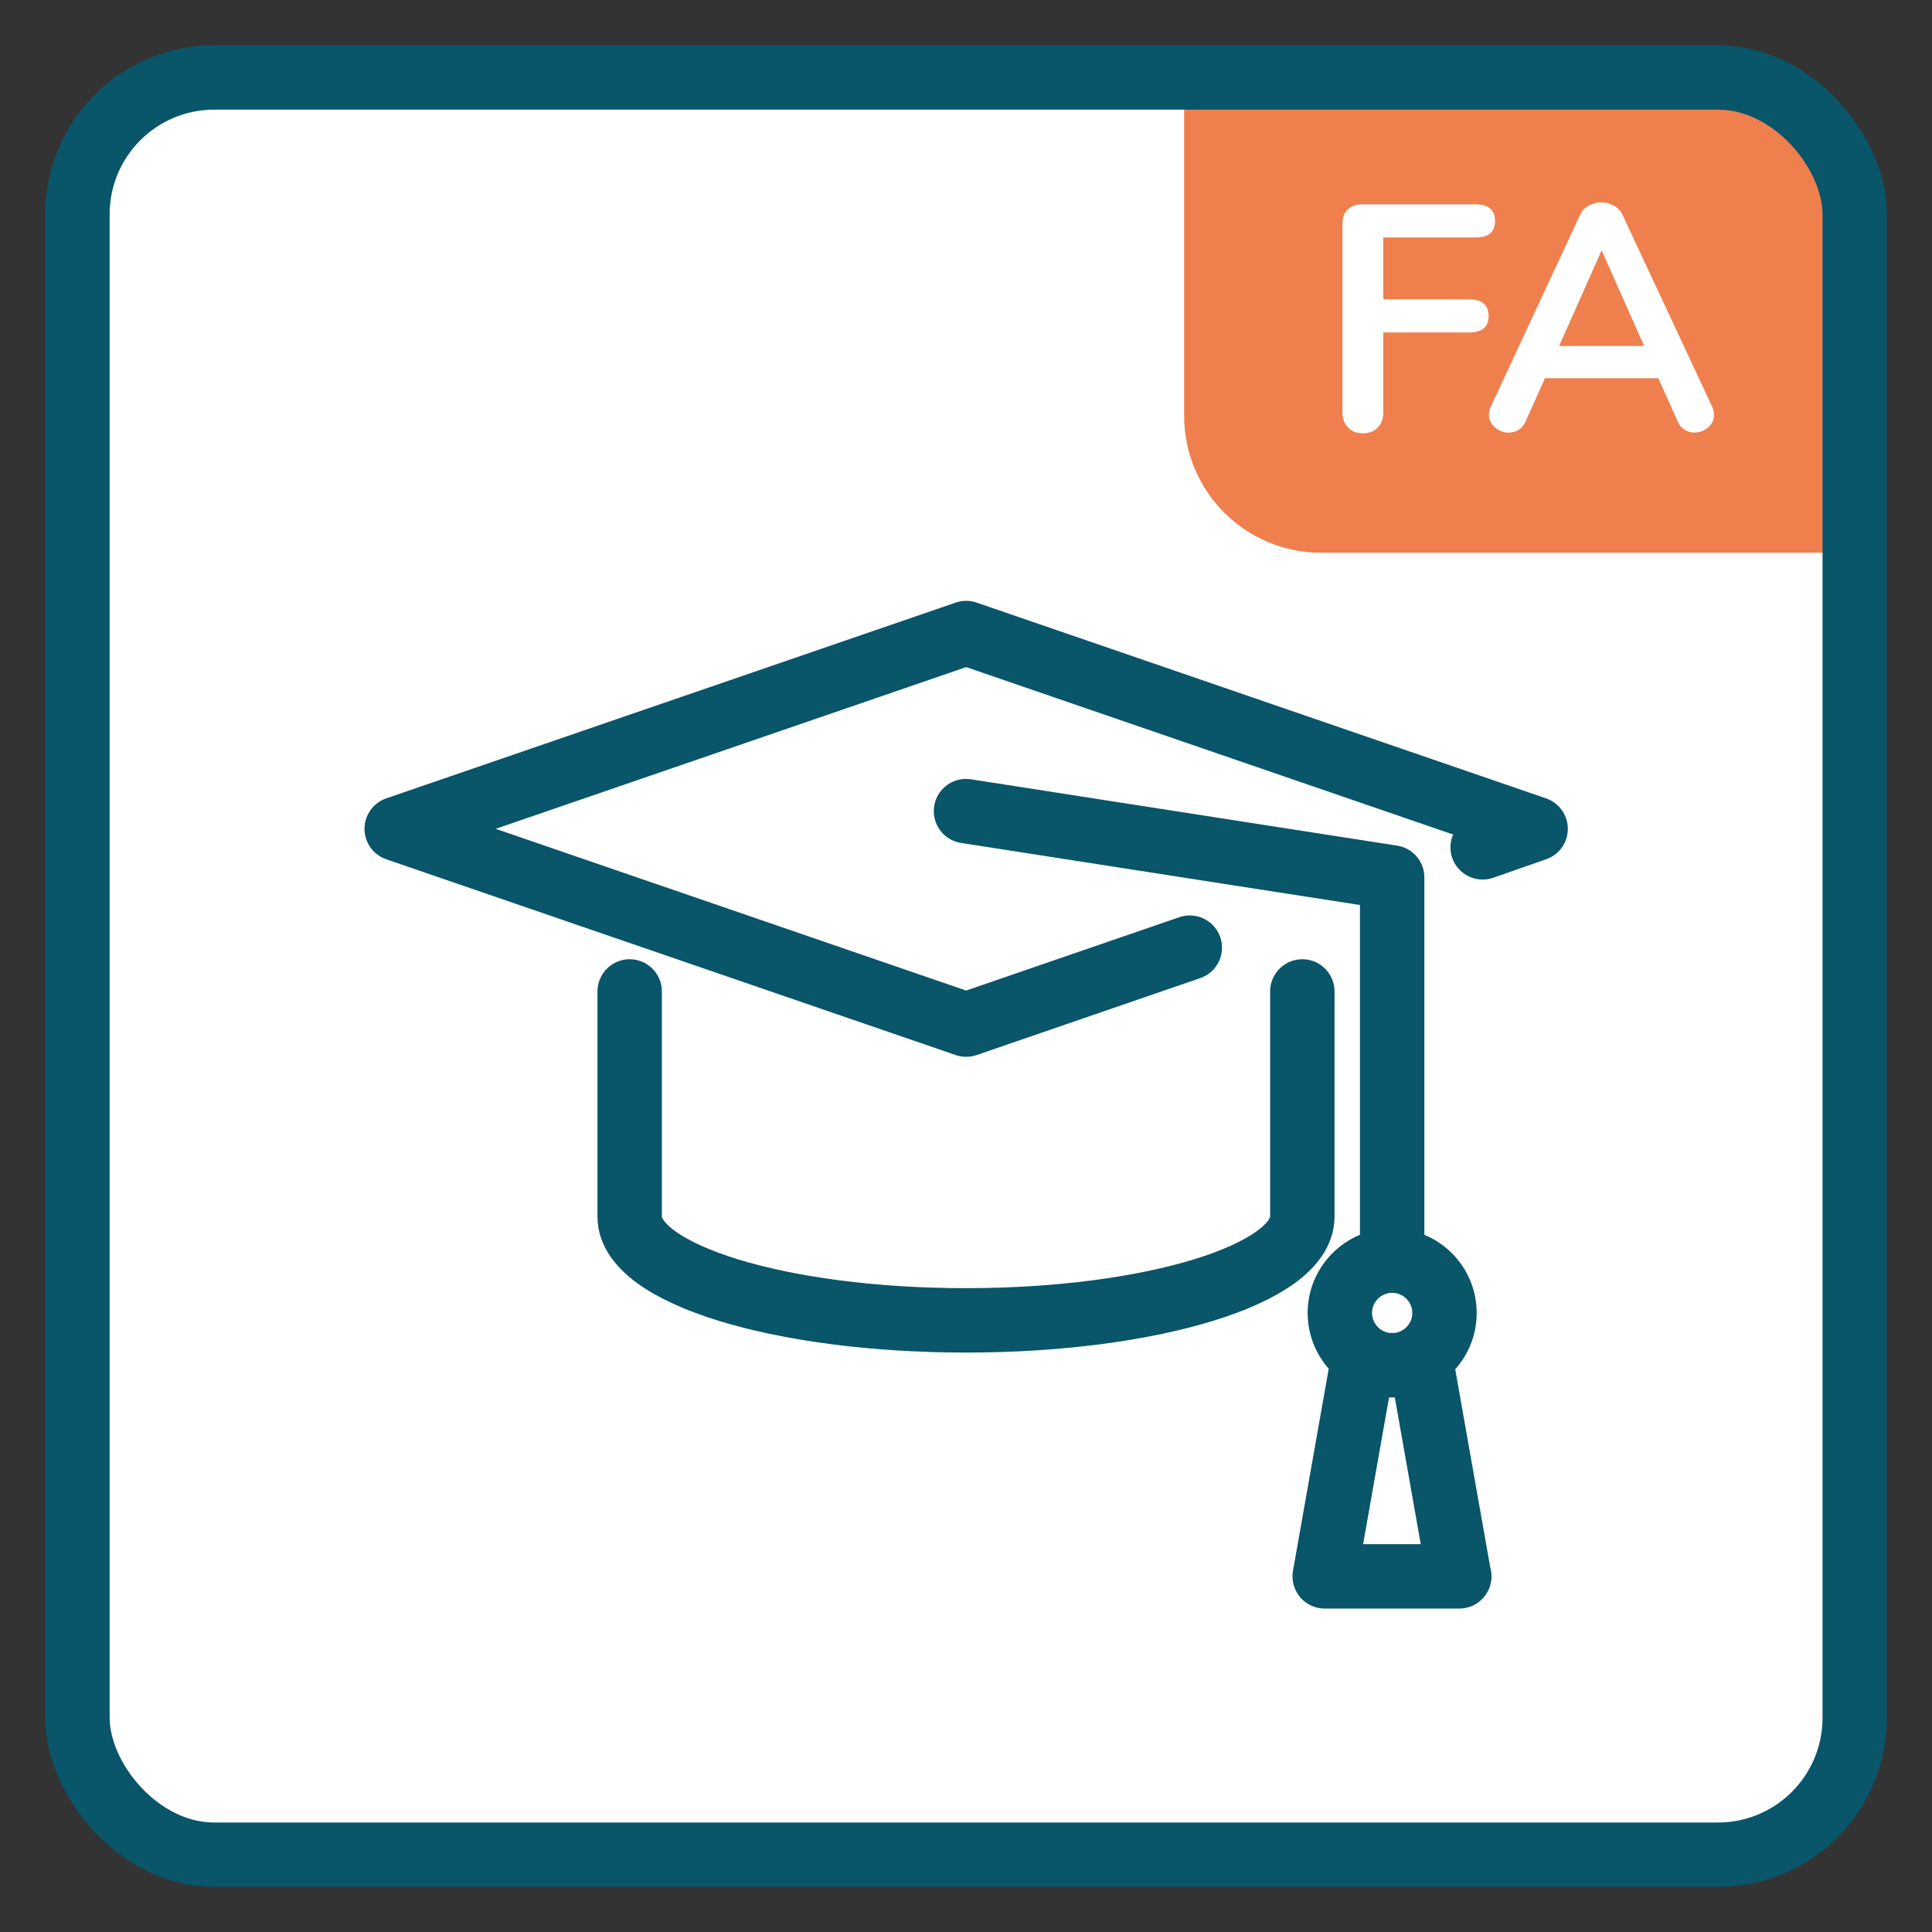
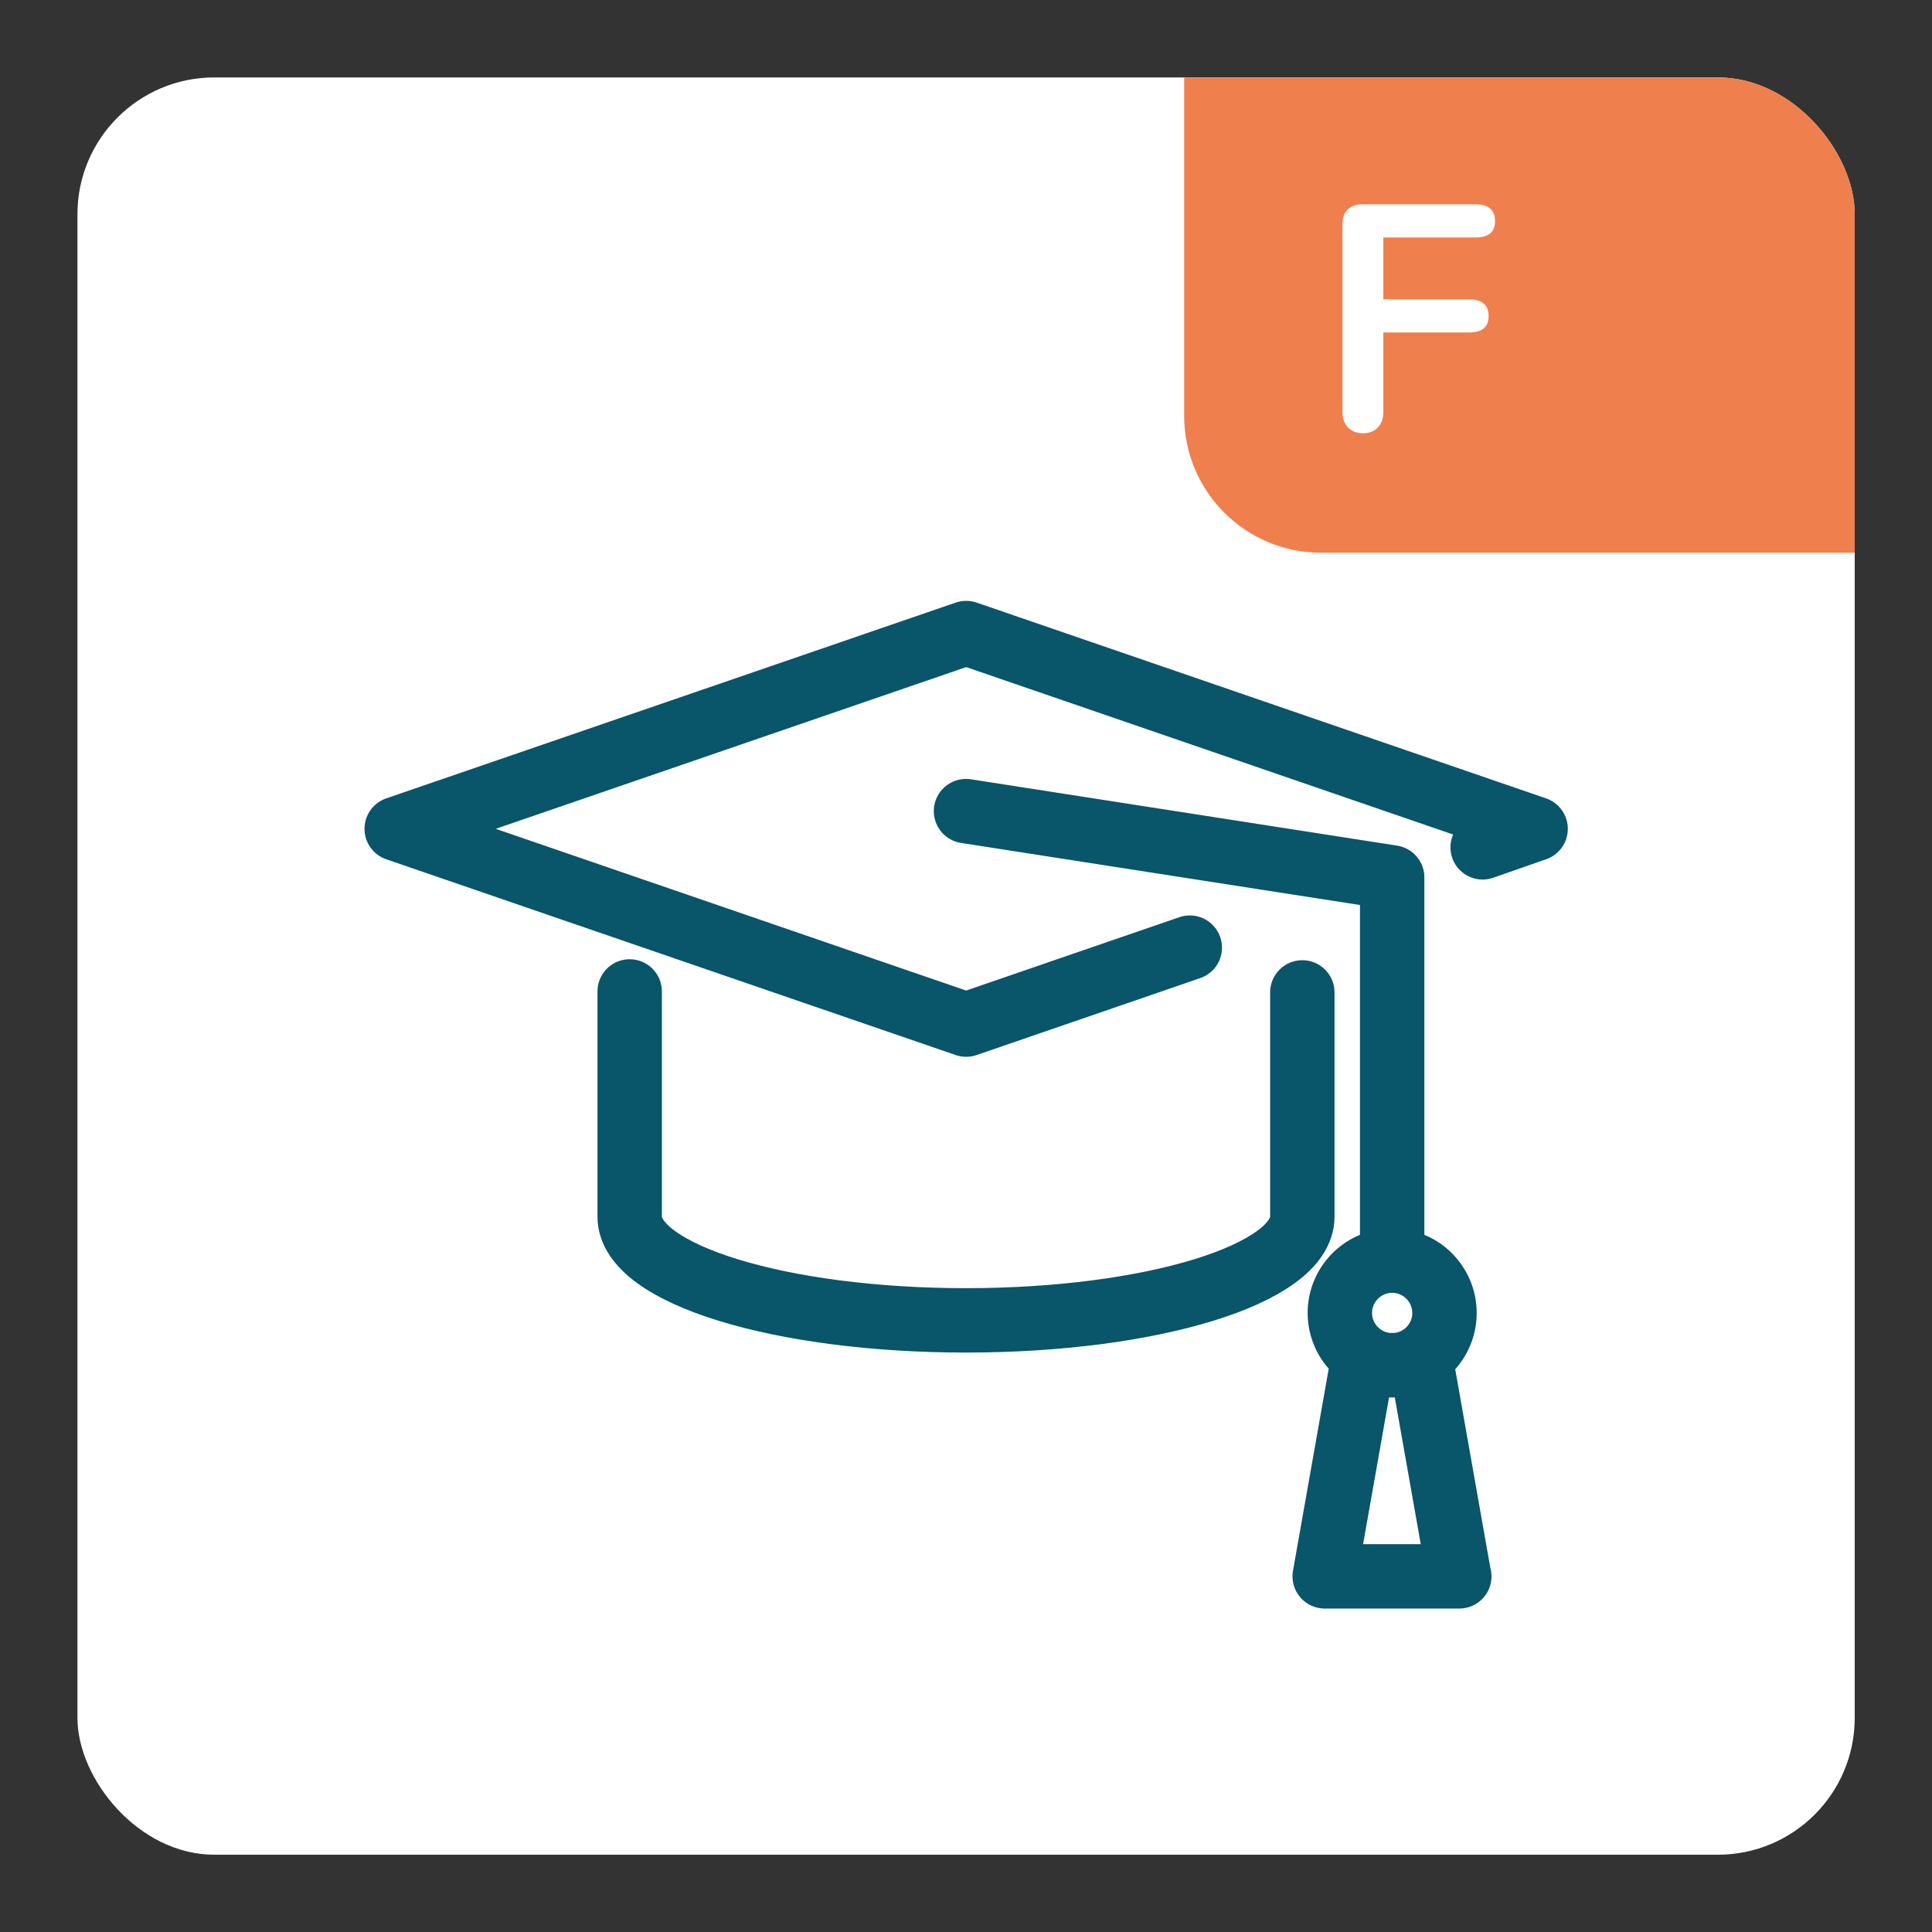
<svg xmlns="http://www.w3.org/2000/svg" id="Ebene_1" data-name="Ebene 1" viewBox="0 0 120 120">
  <rect x="0" y="0" width="120" height="120" fill="#333333" stroke="none" />
  <defs>
    <style> .cls-1 { stroke-linecap: round; stroke-linejoin: round; } .cls-1, .cls-2, .cls-3 { fill: none; } .cls-1, .cls-3 { stroke: #095569; stroke-width: 4px; } .cls-4 { fill: #f07f4e; } .cls-4, .cls-2, .cls-5 { stroke-width: 0px; } .cls-6 { clip-path: url(#clippath-2); } .cls-7 { clip-path: url(#clippath-1); } .cls-5 { fill: #fff; } .cls-8 { clip-path: url(#clippath); } .cls-9 { clip-path: url(#clippath-3); } </style>
    <clipPath id="clippath">
      <rect class="cls-2" x="2.81" y="2.81" width="114.39" height="114.39" />
    </clipPath>
    <clipPath id="clippath-1">
      <rect class="cls-2" x="4.81" y="4.81" width="110.39" height="110.39" rx="8.5" ry="8.5" />
    </clipPath>
    <clipPath id="clippath-2">
      <rect class="cls-2" x="2.81" y="2.81" width="114.39" height="114.39" />
    </clipPath>
    <clipPath id="clippath-3">
      <rect class="cls-2" x="2.81" y="2.81" width="114.39" height="114.39" />
    </clipPath>
  </defs>
  <g class="cls-8">
    <rect class="cls-5" x="4.81" y="4.81" width="110.39" height="110.39" rx="8.5" ry="8.5" />
  </g>
  <g class="cls-7">
    <path class="cls-4" d="M73.55,2.81v23.02c0,4.7,3.81,8.5,8.5,8.5h35.14V2.81h-43.65Z" />
  </g>
  <g class="cls-6">
-     <rect class="cls-3" x="4.81" y="4.81" width="110.39" height="110.39" rx="8.5" ry="8.5" />
-   </g>
+     </g>
  <g>
    <path class="cls-5" d="M83.73,26.55c-.23-.24-.35-.55-.35-.94v-11.7c0-.39.11-.69.33-.9.22-.21.52-.32.91-.32h7.02c.81,0,1.22.35,1.22,1.04s-.41,1.02-1.22,1.02h-5.72v3.84h5.32c.81,0,1.22.35,1.22,1.04s-.41,1.02-1.22,1.02h-5.32v4.96c0,.39-.11.7-.34.94s-.53.36-.92.36-.7-.12-.93-.36Z" />
-     <path class="cls-5" d="M106.46,25.77c0,.31-.12.57-.37.78-.25.21-.53.32-.85.32-.21,0-.41-.06-.6-.17s-.33-.29-.44-.53l-1.2-2.68h-7.04l-1.2,2.68c-.11.24-.25.42-.44.53-.19.11-.39.17-.62.17-.31,0-.59-.11-.84-.32-.25-.21-.38-.47-.38-.78,0-.17.04-.35.12-.52l5.52-11.86c.12-.27.3-.47.55-.61.25-.14.51-.21.79-.21s.54.07.79.21c.25.14.43.34.55.61l5.54,11.86c.08.17.12.35.12.52ZM102.12,21.49l-2.64-5.94-2.64,5.94h5.28Z" />
  </g>
  <g class="cls-9">
-     <path class="cls-1" d="M90.64,97.91h-8.36l2.32-13.12h3.71l2.32,13.12ZM89.72,81.55c0,1.8-1.46,3.25-3.25,3.25s-3.25-1.46-3.25-3.25,1.46-3.25,3.25-3.25,3.25,1.46,3.25,3.25ZM60,50.38l26.47,4.12v23.8M39.11,61.58v13.93h0s0,.04,0,.06c0,3.56,9.35,6.44,20.89,6.44s20.89-2.88,20.89-6.44c0-.02,0-.04,0-.06h0v-13.93M92.09,52.63l3.29-1.15-35.37-12.16-35.37,12.16,35.37,12.16,13.89-4.78" />
+     <path class="cls-1" d="M90.64,97.91h-8.36l2.32-13.12h3.71l2.32,13.12ZM89.72,81.55c0,1.8-1.46,3.25-3.25,3.25s-3.25-1.46-3.25-3.25,1.46-3.25,3.25-3.25,3.25,1.46,3.25,3.25ZM60,50.38l26.47,4.12v23.8M39.11,61.58v13.93h0s0,.04,0,.06c0,3.56,9.35,6.44,20.89,6.44s20.89-2.88,20.89-6.44h0v-13.93M92.09,52.63l3.29-1.15-35.37-12.16-35.37,12.16,35.37,12.16,13.89-4.78" />
  </g>
</svg>